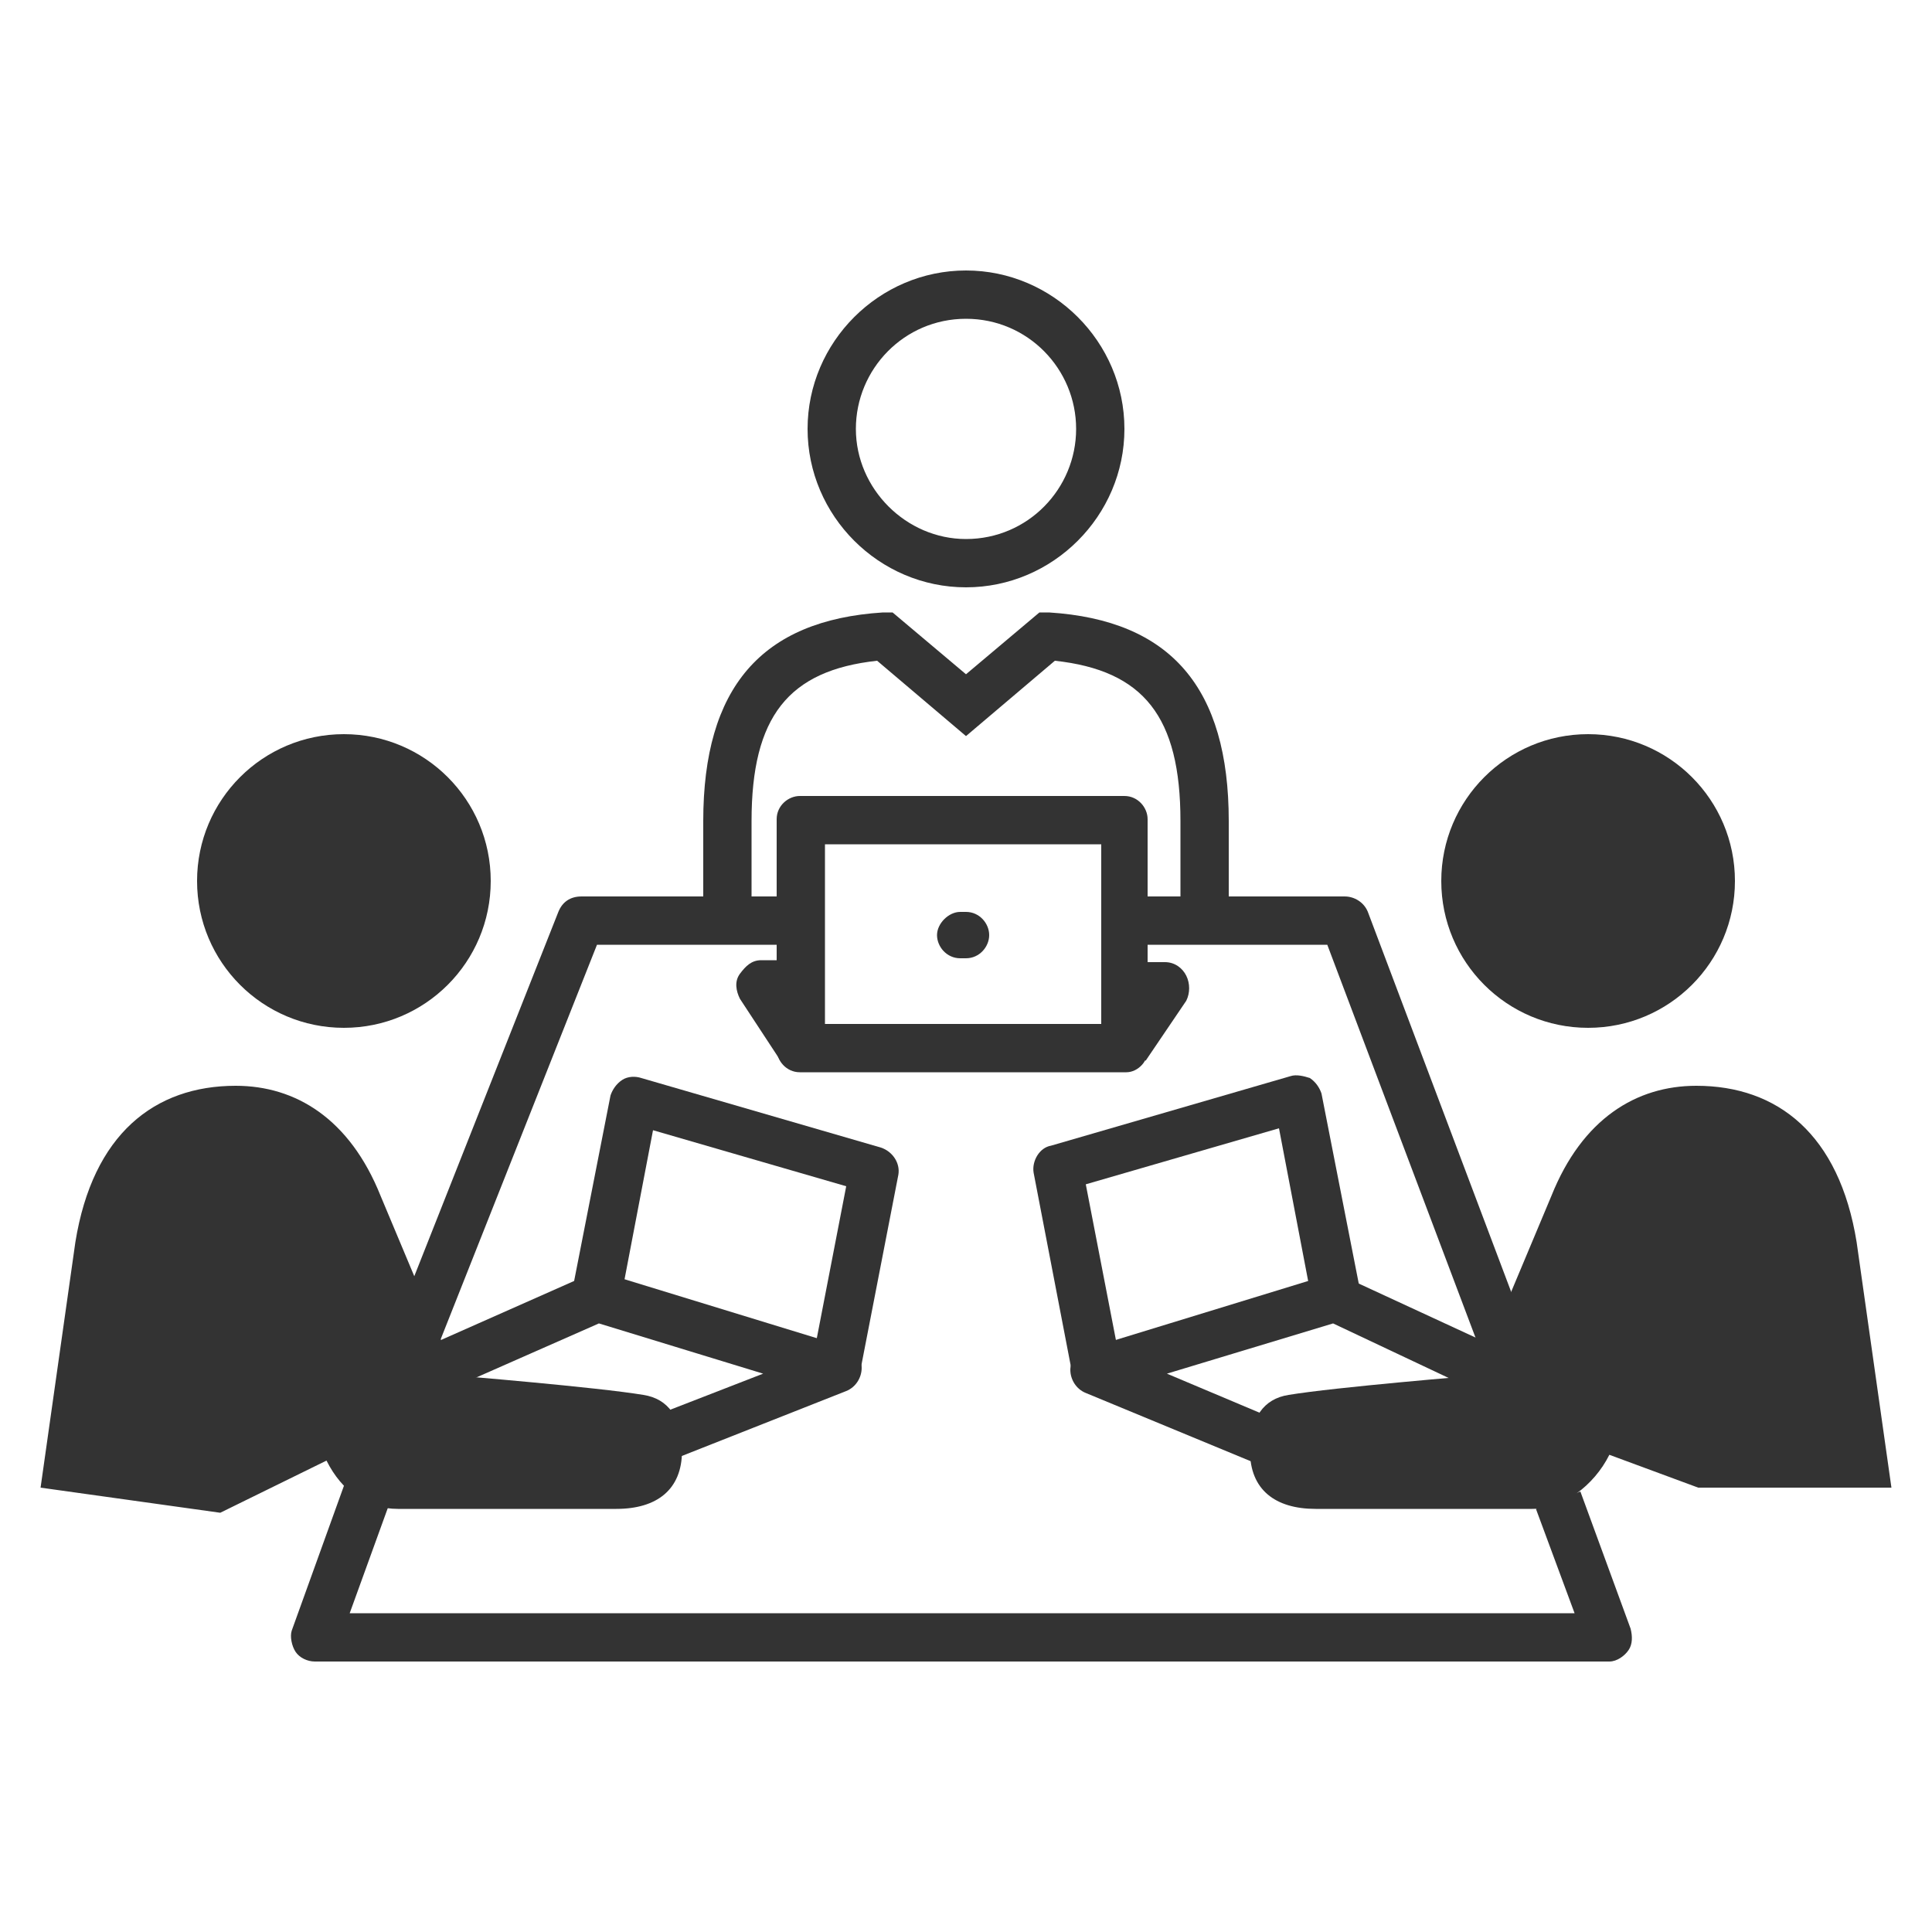
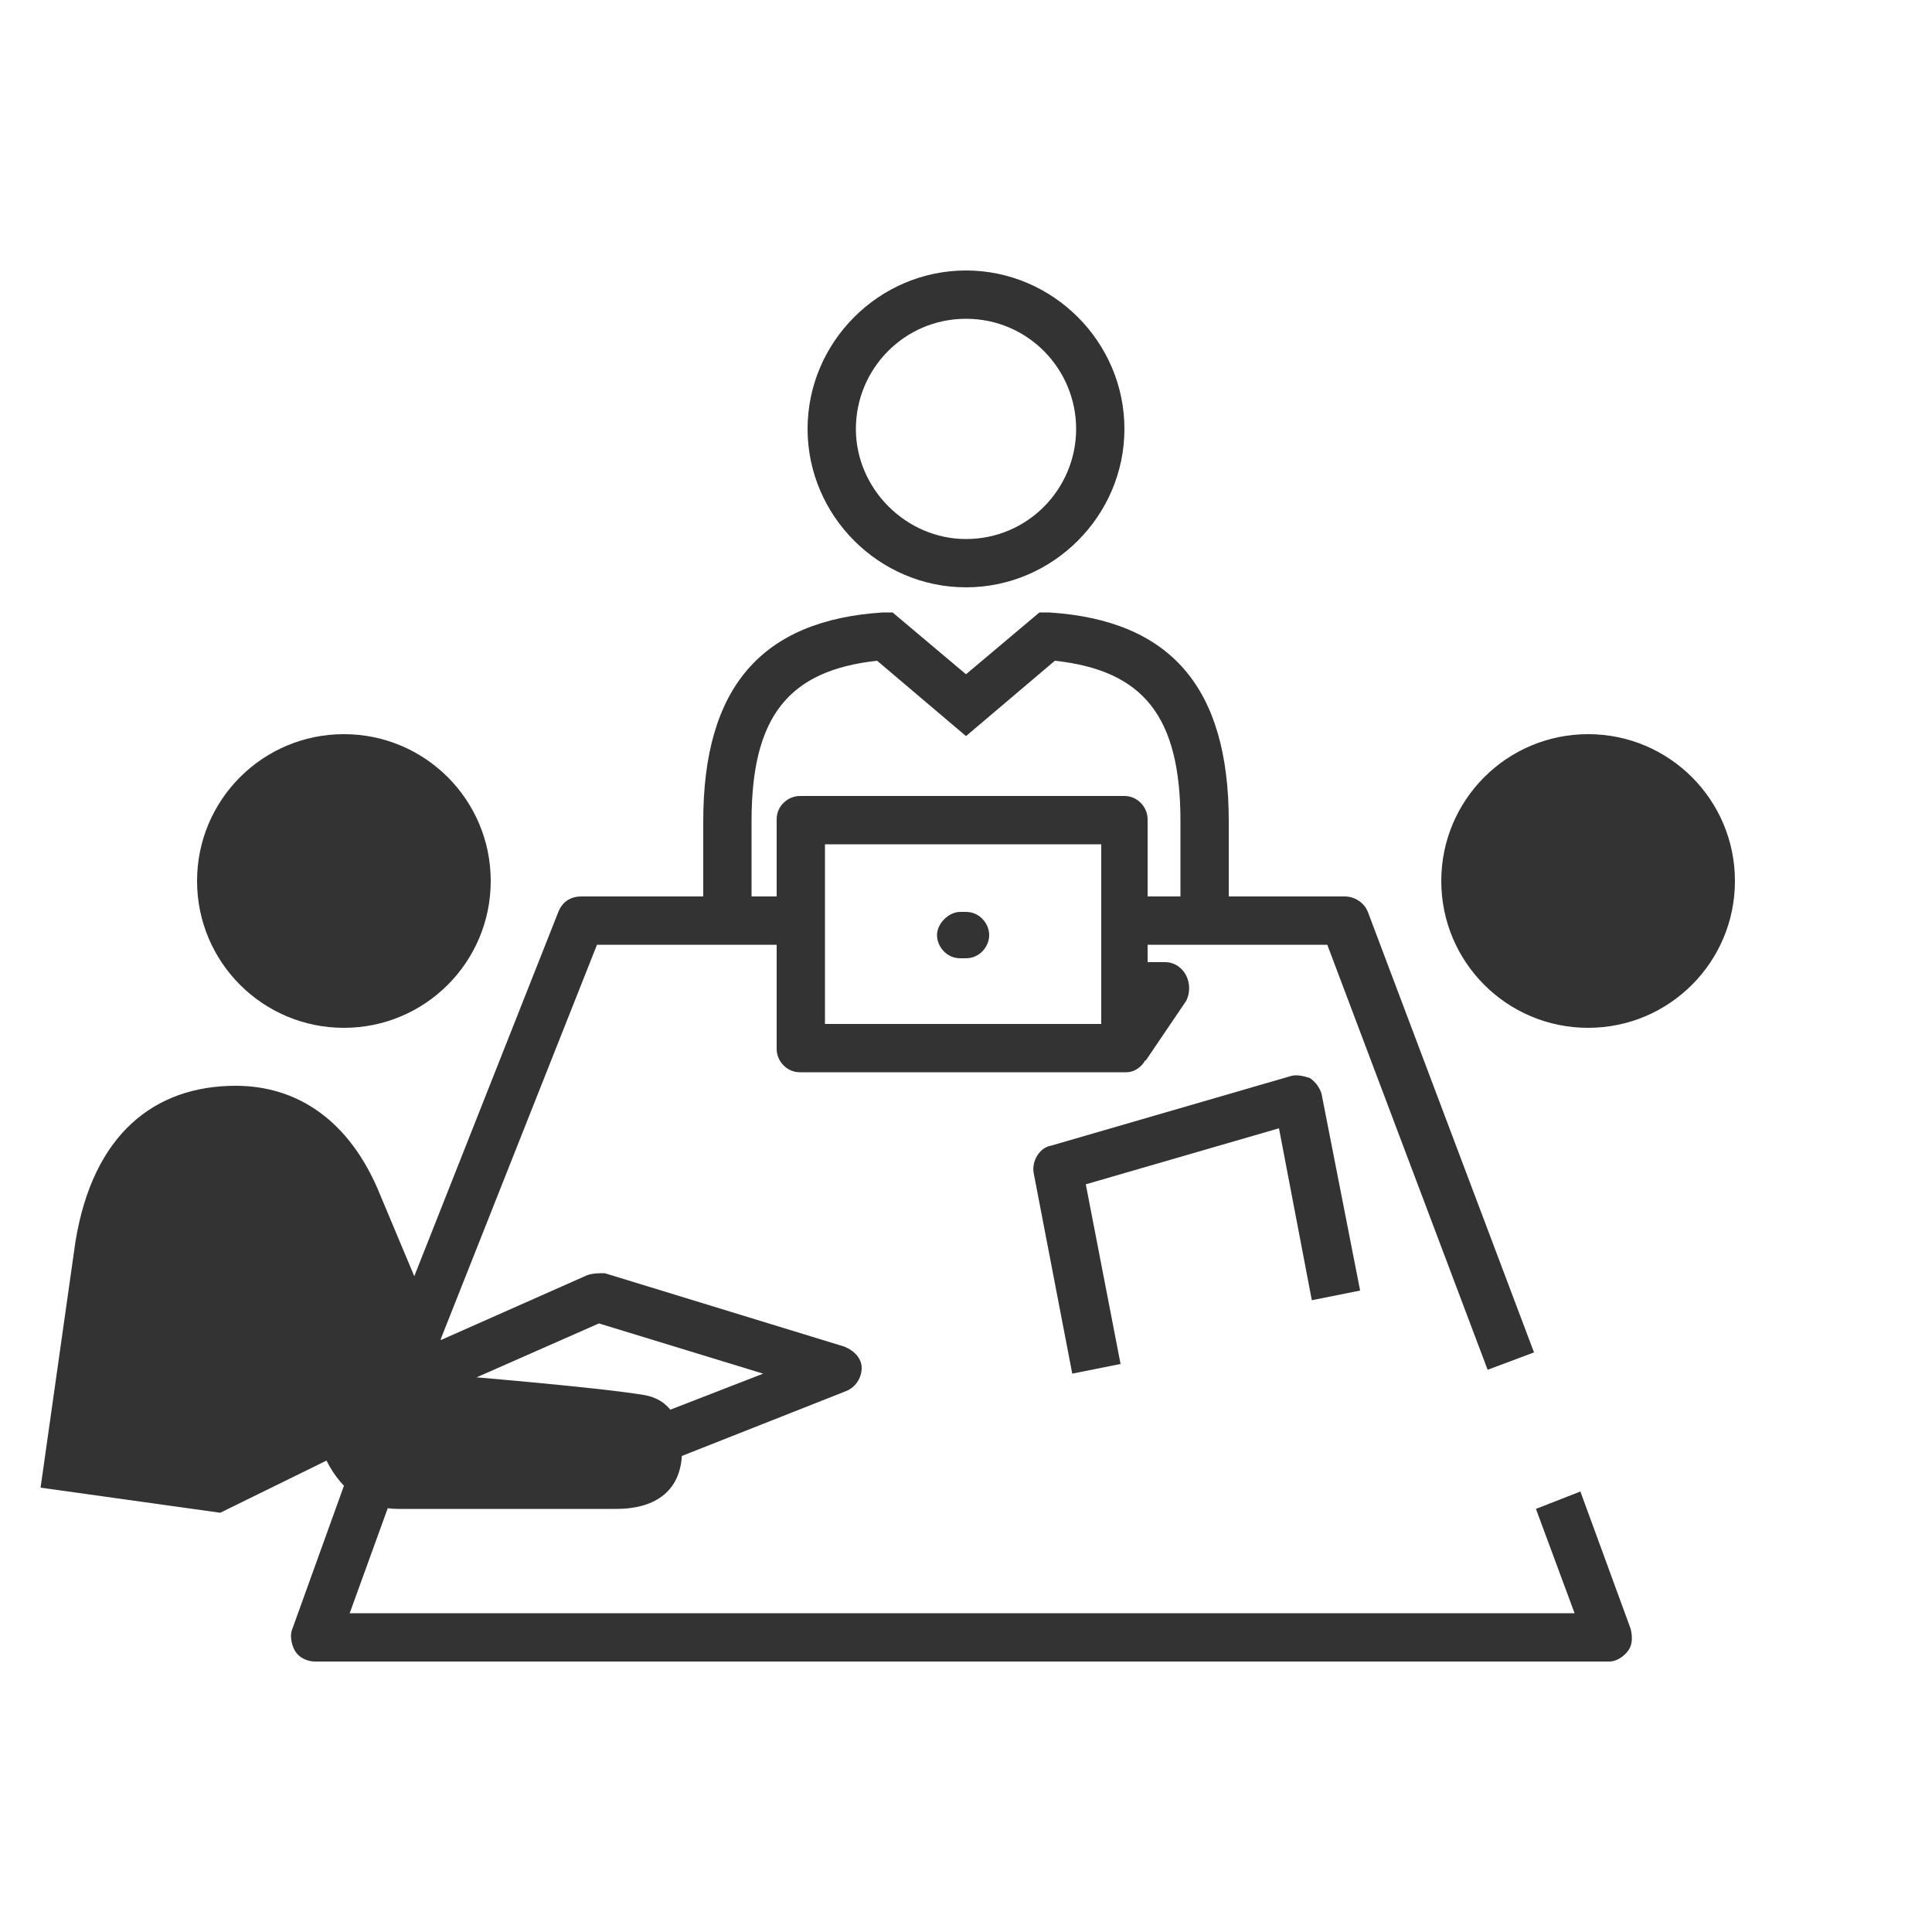
<svg xmlns="http://www.w3.org/2000/svg" viewBox="0 0 100 100" id="Layer_1" overflow="hidden">
  <g>
    <g>
      <path d="M50 49.6 49.7 49.6C49 49.6 48.5 49 48.5 48.4 48.5 47.8 49.1 47.2 49.7 47.2L50 47.2C50.7 47.2 51.2 47.8 51.2 48.4 51.2 49 50.7 49.6 50 49.6Z" fill="#333333" />
    </g>
    <g>
      <path d="M50 30.4C45.5 30.4 41.8 26.7 41.8 22.2 41.8 17.7 45.5 14 50 14 54.5 14 58.2 17.7 58.2 22.2 58.2 26.7 54.5 30.4 50 30.4ZM50 16.5C46.8 16.5 44.3 19.1 44.3 22.2 44.3 25.3 46.9 27.9 50 27.9 53.2 27.9 55.7 25.3 55.7 22.2 55.7 19.1 53.2 16.5 50 16.5Z" fill="#333333" />
    </g>
    <g>
      <path d="M63.6 47.3 61.1 47.3 61.1 42.5C61.1 37.1 59.2 34.7 54.6 34.2L50 38.1 45.4 34.2C40.8 34.7 38.9 37.1 38.9 42.5L38.9 47.3 36.4 47.3 36.4 42.5C36.4 35.6 39.4 32.1 45.7 31.7L46.2 31.7 50 34.9 53.8 31.7 54.3 31.7C60.6 32.1 63.6 35.6 63.6 42.5L63.6 47.3Z" fill="#333333" />
    </g>
    <g>
      <path d="M77 70.9 68.7 48.9 58.3 48.9 58.3 46.4 69.6 46.4C70.1 46.4 70.6 46.7 70.8 47.2L79.4 70 77 70.9Z" fill="#333333" />
    </g>
    <g>
      <path d="M22.5 70.1 20.2 69.2 28.9 47.2C29.1 46.7 29.5 46.4 30.1 46.4L41.4 46.4 41.4 48.9 30.9 48.9 22.5 70.1Z" fill="#333333" />
    </g>
    <g>
      <path d="M83.3 86 16.3 86C15.9 86 15.5 85.8 15.3 85.5 15.1 85.2 15 84.7 15.1 84.4L18.2 75.8 20.6 76.6 18.1 83.5 81.5 83.5 79.5 78.1 81.8 77.2 84.4 84.3C84.5 84.7 84.5 85.1 84.3 85.4 84.1 85.7 83.7 86 83.3 86Z" fill="#333333" />
    </g>
    <g>
      <path d="M58.3 55.5 41.4 55.5C40.7 55.5 40.2 54.9 40.2 54.3L40.2 42.4C40.2 41.7 40.8 41.2 41.4 41.2L58.2 41.2C58.9 41.2 59.4 41.8 59.4 42.4L59.4 54.2C59.5 54.9 58.9 55.5 58.3 55.5ZM42.7 53 57 53 57 43.7 42.7 43.7 42.7 53Z" fill="#333333" />
    </g>
    <g>
-       <path d="M40.4 54.9 38.3 51.7C38.1 51.3 38 50.8 38.3 50.4 38.6 50 38.9 49.7 39.4 49.7L41.5 49.7 41.5 51.8 42.5 53.4 40.4 54.9Z" fill="#333333" />
-     </g>
+       </g>
    <g>
      <path d="M59.3 54.9 57.2 53.5 58.2 51.9 58.2 49.8 60.3 49.8C60.8 49.8 61.2 50.1 61.4 50.5 61.6 50.9 61.6 51.4 61.4 51.8L59.3 54.9Z" fill="#333333" />
    </g>
    <g>
      <path d="M2.1 77 3.9 64.3C4.8 58.7 8 56.2 12.2 56.2 15.3 56.2 18.1 57.9 19.7 61.9L23.6 71.2C23.6 71.2 30.9 71.8 33.3 72.2 34.6 72.4 35.3 73.4 35.3 75.1 35.3 77.1 34 78.1 31.9 78.1L20.6 78.1C19 78.1 17.7 77.2 16.9 75.6L11.4 78.3 2.1 77Z" fill="#333333" />
    </g>
    <g>
      <path d="M10.2 45.6C10.2 49.8 13.6 53.2 17.8 53.2 22 53.2 25.4 49.8 25.4 45.6 25.4 41.4 22 38 17.8 38 13.6 38 10.2 41.4 10.2 45.6Z" fill="#333333" />
    </g>
    <g>
      <path d="M31.9 76.7 31 74.4 39.5 71.1 31 68.5 21.7 72.6 20.7 70.3 30.4 66C30.7 65.9 31 65.9 31.3 65.9L43.7 69.7C44.2 69.9 44.6 70.3 44.6 70.8 44.6 71.3 44.3 71.8 43.8 72L31.9 76.7Z" fill="#333333" />
    </g>
    <g>
-       <path d="M44.5 71.1 42 70.7 43.8 61.4 33.8 58.5 32.1 67.4 29.6 66.9 31.6 56.7C31.7 56.4 31.9 56.1 32.2 55.9 32.5 55.7 32.9 55.7 33.2 55.8L45.6 59.4C46.2 59.6 46.6 60.2 46.5 60.8L44.5 71.1Z" fill="#333333" />
-     </g>
+       </g>
    <g>
-       <path d="M97.9 77 96.1 64.3C95.2 58.7 92 56.2 87.8 56.2 84.7 56.2 81.9 57.9 80.3 61.9L76.4 71.2C76.4 71.2 69.1 71.8 66.7 72.2 65.4 72.4 64.7 73.4 64.7 75.1 64.7 77.1 66 78.1 68.1 78.1L79.3 78.1C80.9 78.1 82.5 76.9 83.3 75.3L87.9 77" fill="#333333" />
-     </g>
+       </g>
    <g>
      <path d="M89.8 45.6C89.8 49.8 86.4 53.2 82.2 53.2 78 53.2 74.6 49.8 74.6 45.6 74.6 41.4 78 38 82.2 38 86.4 38 89.8 41.4 89.8 45.6Z" fill="#333333" />
    </g>
    <g>
-       <path d="M67.8 76.9 56.2 72.1C55.7 71.9 55.4 71.4 55.4 70.9 55.4 70.4 55.8 69.9 56.3 69.8L68.7 66C69 65.9 69.3 65.9 69.6 66.1L78.9 70.4 77.9 72.7 69 68.5 60.4 71.1 68.7 74.6 67.8 76.9Z" fill="#333333" />
-     </g>
+       </g>
    <g>
      <path d="M55.5 71.1 53.5 60.7C53.4 60.1 53.8 59.4 54.4 59.3L66.8 55.7C67.1 55.6 67.5 55.7 67.8 55.8 68.1 56 68.3 56.3 68.4 56.6L70.4 66.8 67.9 67.3 66.2 58.4 56.2 61.3 58 70.6 55.5 71.1Z" fill="#333333" />
    </g>
  </g>
</svg>